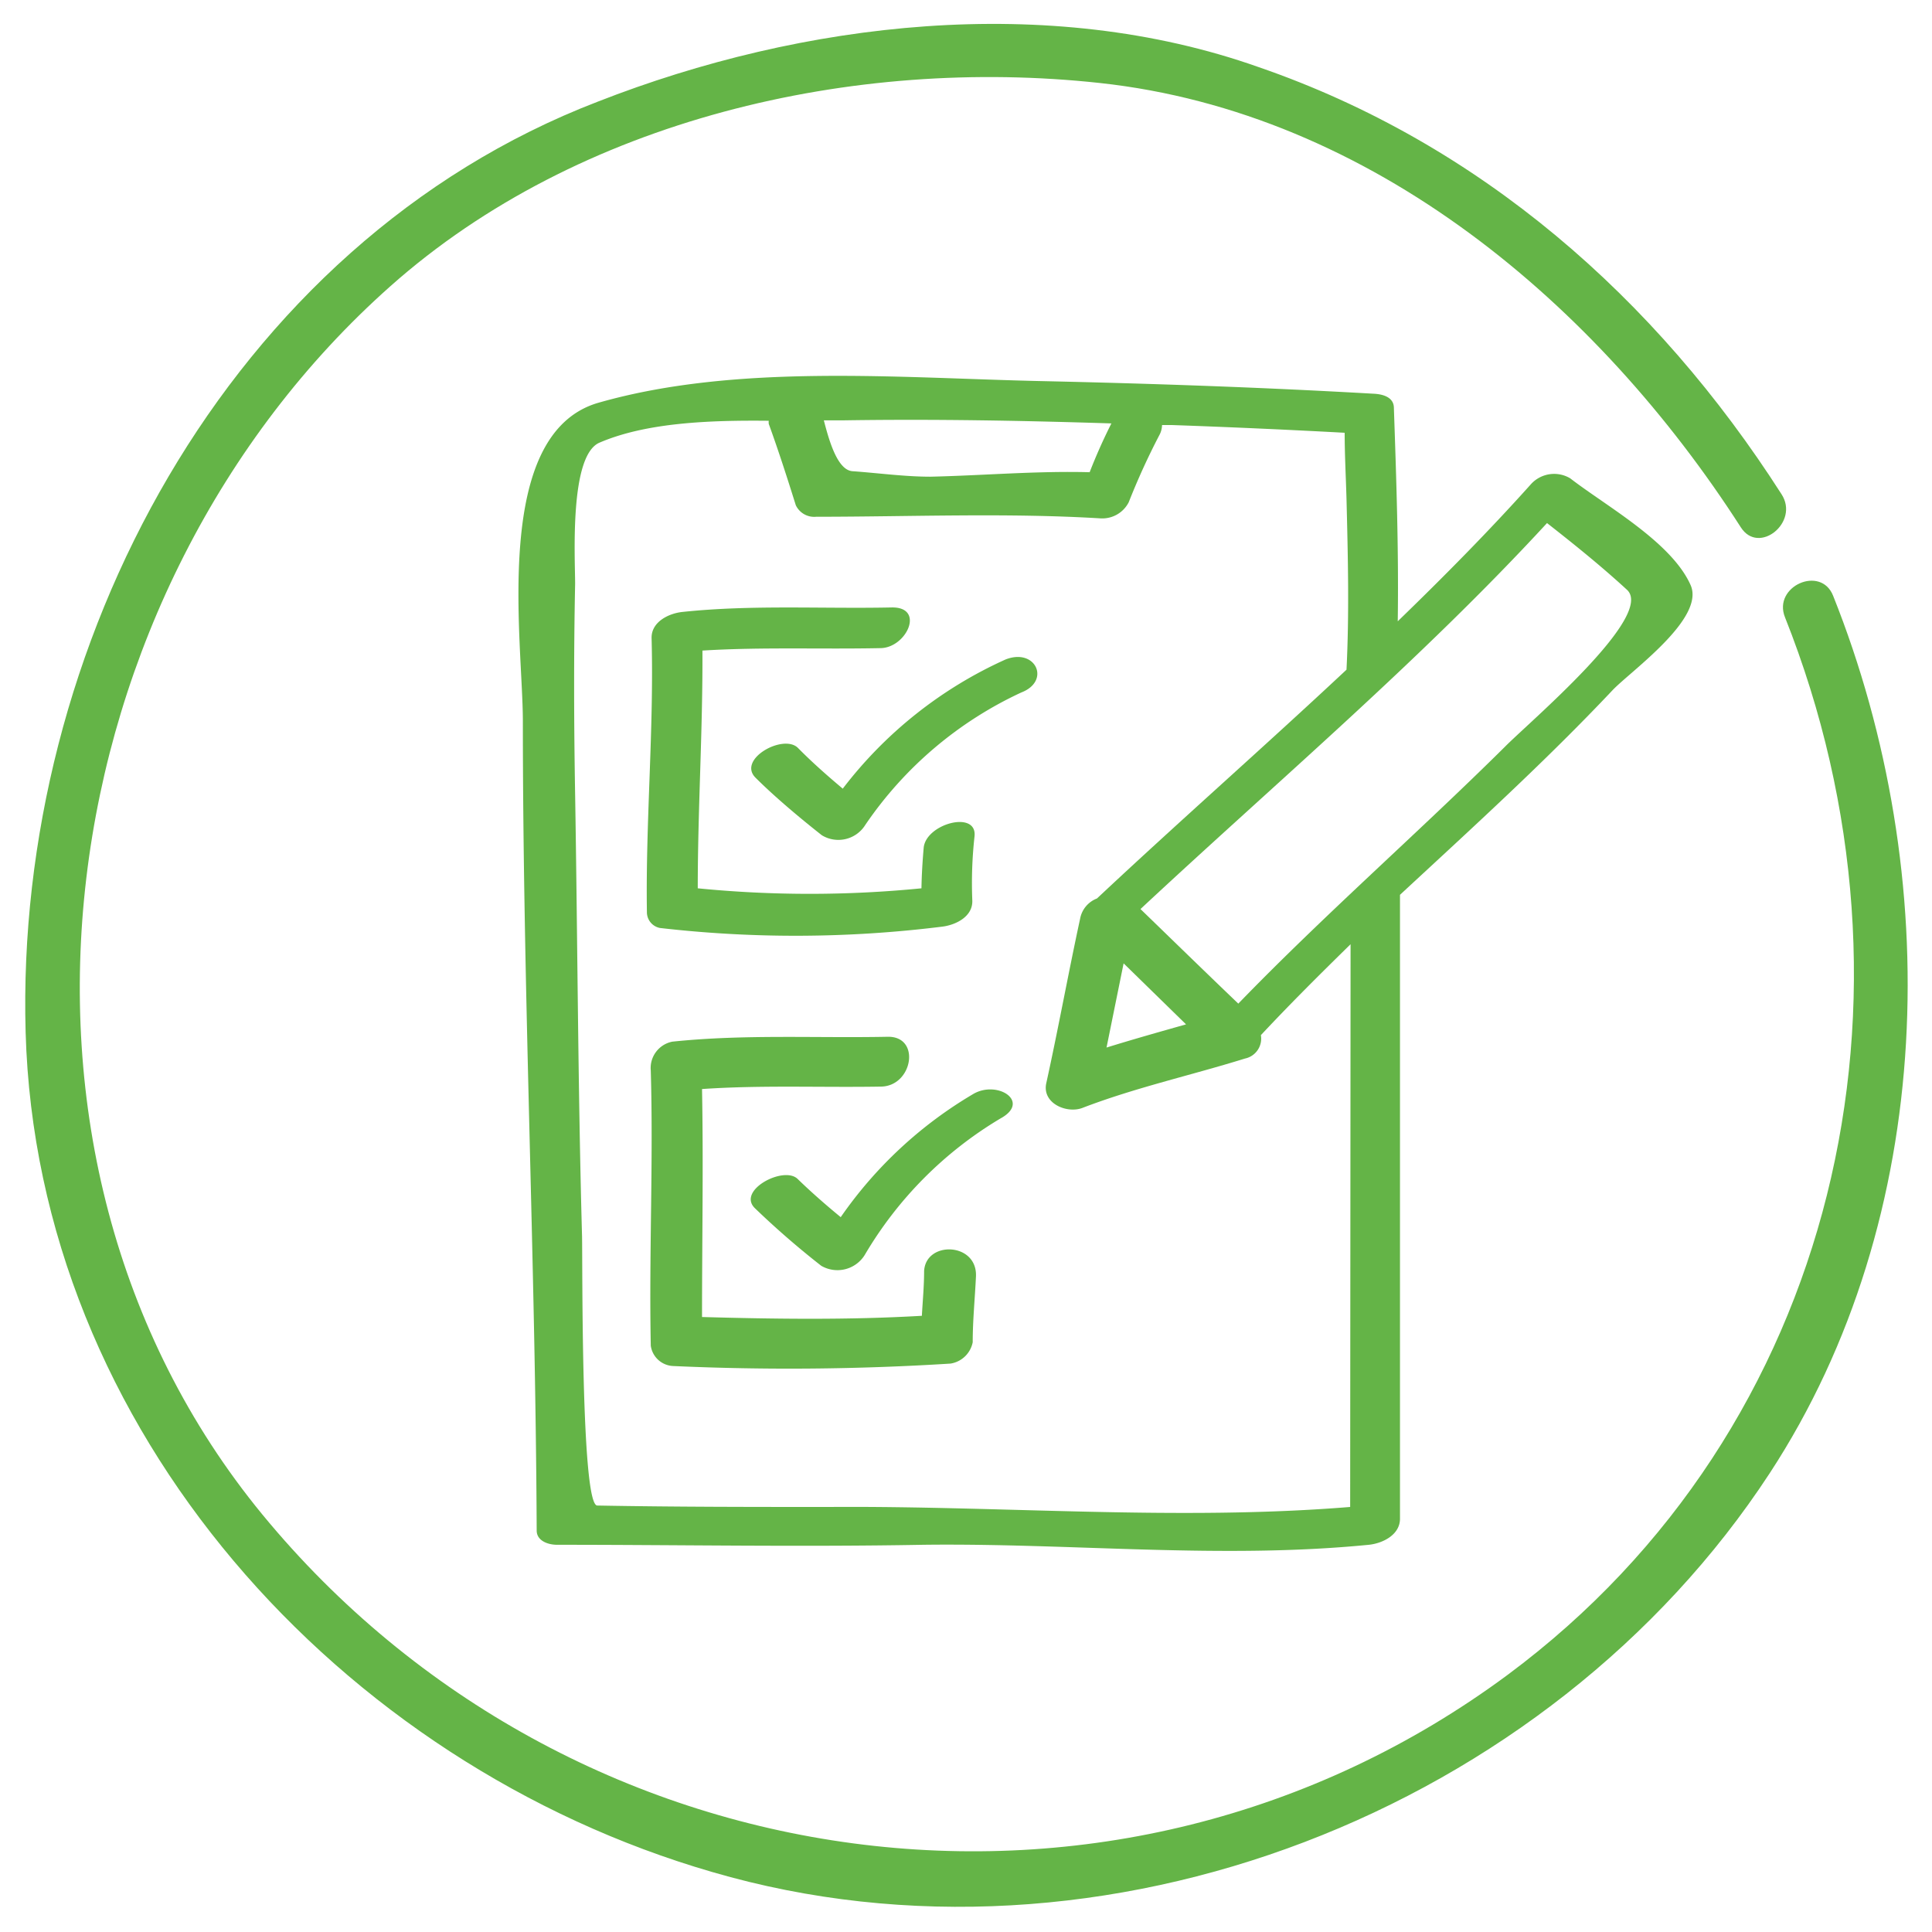
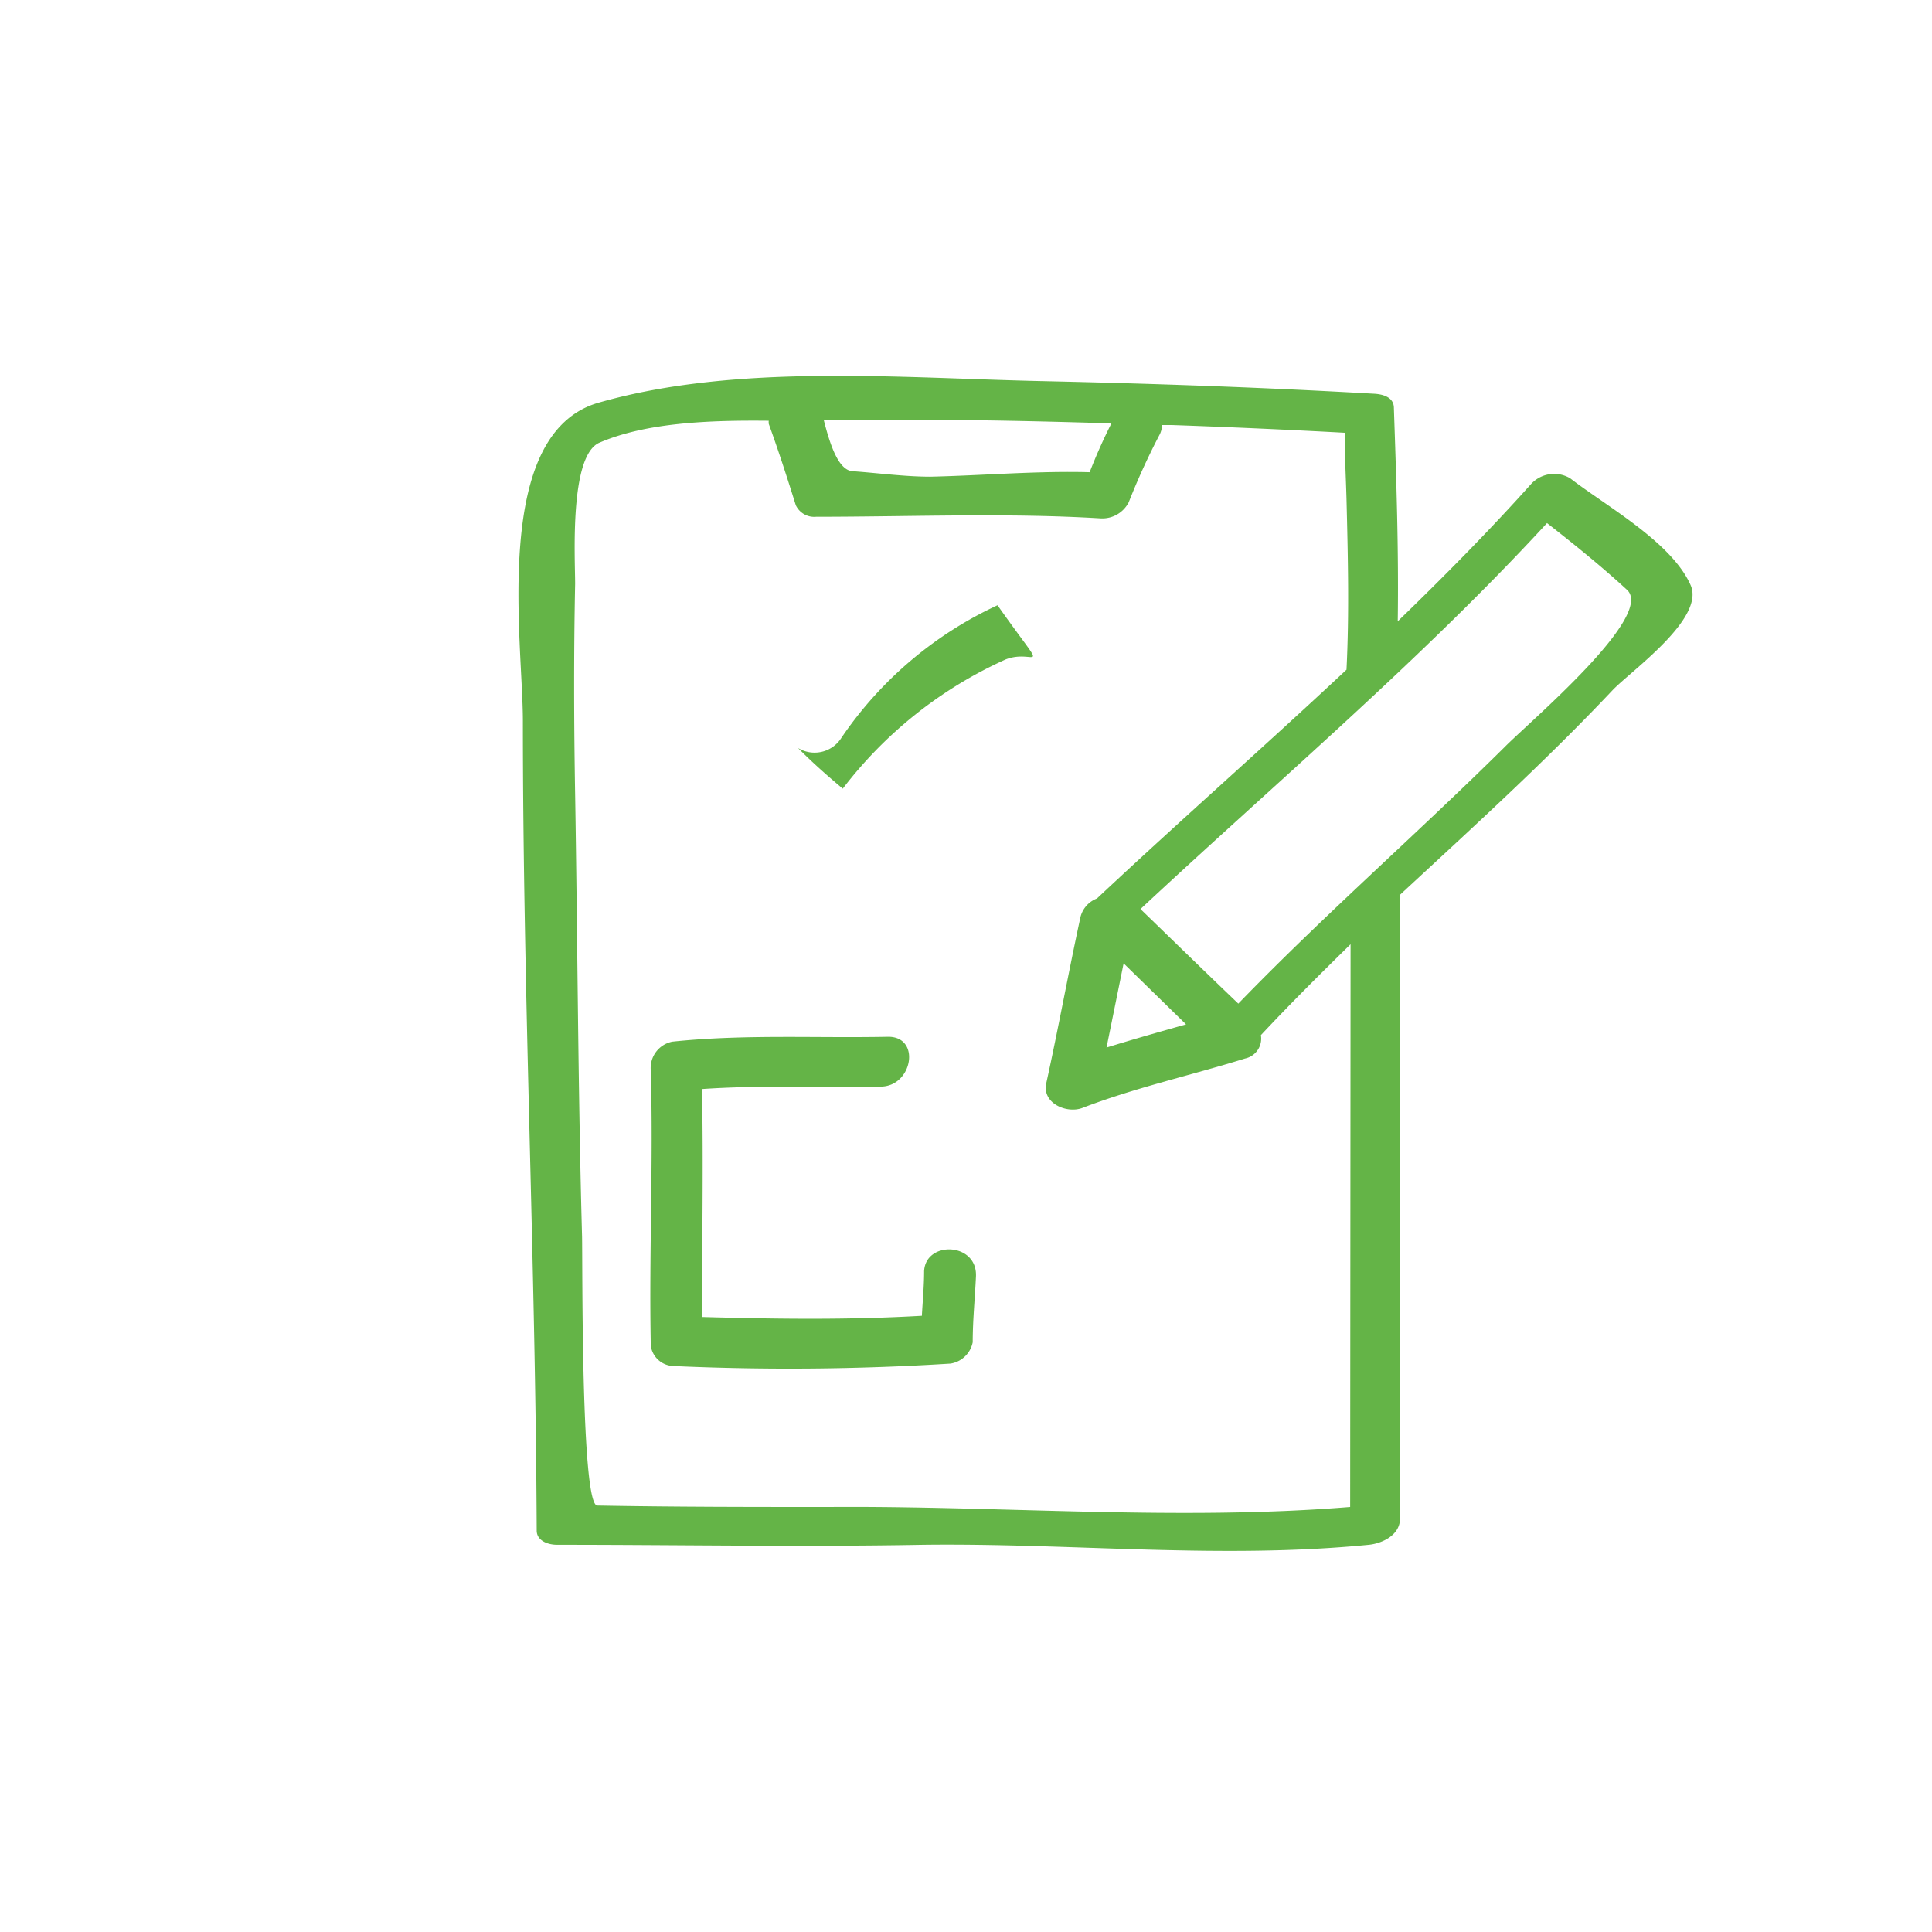
<svg xmlns="http://www.w3.org/2000/svg" id="Layer_1" data-name="Layer 1" viewBox="0 0 95 95">
  <defs>
    <style>.cls-1{fill:#64b447;}</style>
  </defs>
-   <path class="cls-1" d="M87.77,30.35c7.38,18.55,2.66,39.9-13.63,52C54.88,96.62,28,92.82,12.9,74.47-1.76,56.62,2.38,29,19.2,14.07,28.46,5.84,42,2.77,54.07,4.08,67.48,5.53,78.58,15,85.6,25.93c.88,1.38,2.9-.25,2-1.63-6.17-9.64-14.83-17.25-25.71-21C51.53-.37,39.48,1.05,29.39,5,11.18,12,.73,31.85,1.26,50.75c.55,19.58,15.48,36,33.76,41.3,19.19,5.61,41.14-3,52-19.61C95.26,59.84,95.61,43,90.14,29.3,89.54,27.77,87.16,28.83,87.77,30.35Z" />
  <path class="cls-1" d="M68.54,20.06c0-.53-.54-.68-1-.7-5.42-.31-10.86-.5-16.3-.62-7-.15-15-.88-21.8,1.06-5.3,1.51-3.73,11.71-3.73,15.66,0,13.26.62,26.53.68,39.8,0,.5.55.7,1,.7,6,0,12,.11,18,0,7.32-.09,14.62.72,21.92,0,.68-.07,1.53-.49,1.53-1.28V44C72.39,40.71,76,37.43,79.3,33.93c.9-.94,4.56-3.52,3.83-5.16-.94-2.12-4.15-3.88-5.92-5.25a1.54,1.54,0,0,0-1.95.31c-2.08,2.32-4.28,4.54-6.53,6.72C68.78,27.05,68.66,23.55,68.54,20.06Zm-13.89.76c-.4.79-.75,1.58-1.07,2.4-2.62-.07-5.21.16-7.83.22-1.26,0-2.57-.18-3.83-.27-.73-.05-1.14-1.45-1.41-2.5h.92C45.84,20.6,50.25,20.68,54.65,20.82ZM66.39,74.1c-8.46.69-17.09-.06-25.56,0-3.82,0-7.64,0-11.46-.07-.81,0-.72-12-.75-13.25-.2-7.24-.22-14.49-.34-21.73-.06-3.45-.07-6.9,0-10.34,0-1.28-.29-6.29,1.19-6.94,2.32-1,5.45-1.11,8.33-1.08a.83.83,0,0,0,0,.15c.48,1.32.91,2.66,1.33,4a1,1,0,0,0,1,.57c4.62,0,9.39-.2,14,.08a1.46,1.46,0,0,0,1.37-.79A34.55,34.55,0,0,1,57,21.41a1.09,1.09,0,0,0,.14-.51h.48q4.26.15,8.5.38c0,1.08.06,2.17.09,3.25.07,2.8.14,5.6,0,8.4-4.06,3.8-8.24,7.47-12.27,11.25a1.32,1.32,0,0,0-.83,1c-.58,2.68-1.07,5.39-1.66,8.07-.23,1,1,1.52,1.77,1.23,2.6-1,5.33-1.6,8-2.43A1,1,0,0,0,62,50.9c1.43-1.53,2.91-3,4.41-4.47ZM55.25,47.37l3.07,3c-1.31.37-2.62.74-3.91,1.14ZM76.07,25.72C77.41,26.77,78.74,27.84,80,29c1.4,1.28-4.81,6.51-6,7.72C69.68,41,65.1,45,60.89,49.35c-1.61-1.54-3.21-3.1-4.81-4.65C62.78,38.45,69.86,32.46,76.07,25.72Z" />
-   <path class="cls-1" d="M32.45,45.63a58.25,58.25,0,0,0,13.84-.06c.67-.07,1.55-.48,1.52-1.29a20.87,20.87,0,0,1,.11-3.16c.13-1.29-2.38-.62-2.5.56-.06.69-.1,1.37-.11,2a55.79,55.79,0,0,1-11,0c0-3.9.25-7.79.23-11.69,2.91-.18,5.82-.06,8.74-.12,1.3,0,2.24-2.05.54-2-3.43.07-6.85-.14-10.26.22-.68.07-1.54.49-1.52,1.29.12,4.5-.3,9-.23,13.5A.79.79,0,0,0,32.45,45.63Z" />
  <path class="cls-1" d="M45.44,62.51c0,.73-.07,1.46-.11,2.19-3.6.21-7.21.16-10.81.06,0-3.74.07-7.47,0-11.21,2.92-.2,5.85-.07,8.78-.12,1.58,0,2-2.48.35-2.45-3.53.07-7.06-.13-10.59.24A1.32,1.32,0,0,0,32,52.64c.13,4.51-.09,9,0,13.53a1.16,1.16,0,0,0,1.1,1,126.65,126.65,0,0,0,13.64-.12A1.32,1.32,0,0,0,47.83,66c0-1.08.11-2.16.16-3.24C48.06,61.08,45.51,61,45.44,62.51Z" />
-   <path class="cls-1" d="M47.88,53.78a20.7,20.7,0,0,0-6.54,6.07c-.73-.6-1.44-1.22-2.12-1.88s-3,.56-2.1,1.44a41.83,41.83,0,0,0,3.26,2.83,1.58,1.58,0,0,0,2.14-.53A19.05,19.05,0,0,1,49.19,55C50.7,54.18,49.07,53.11,47.88,53.78Z" />
-   <path class="cls-1" d="M49.44,32.43a20.85,20.85,0,0,0-8,6.35c-.75-.63-1.49-1.28-2.2-2s-3,.55-2.09,1.46,2.13,1.94,3.26,2.83a1.56,1.56,0,0,0,2.14-.51,18.87,18.87,0,0,1,7.67-6.51C51.68,33.49,50.93,31.84,49.44,32.43Z" />
+   <path class="cls-1" d="M49.44,32.43a20.85,20.85,0,0,0-8,6.35c-.75-.63-1.49-1.28-2.2-2a1.56,1.56,0,0,0,2.14-.51,18.87,18.87,0,0,1,7.67-6.51C51.68,33.49,50.93,31.84,49.44,32.43Z" />
</svg>